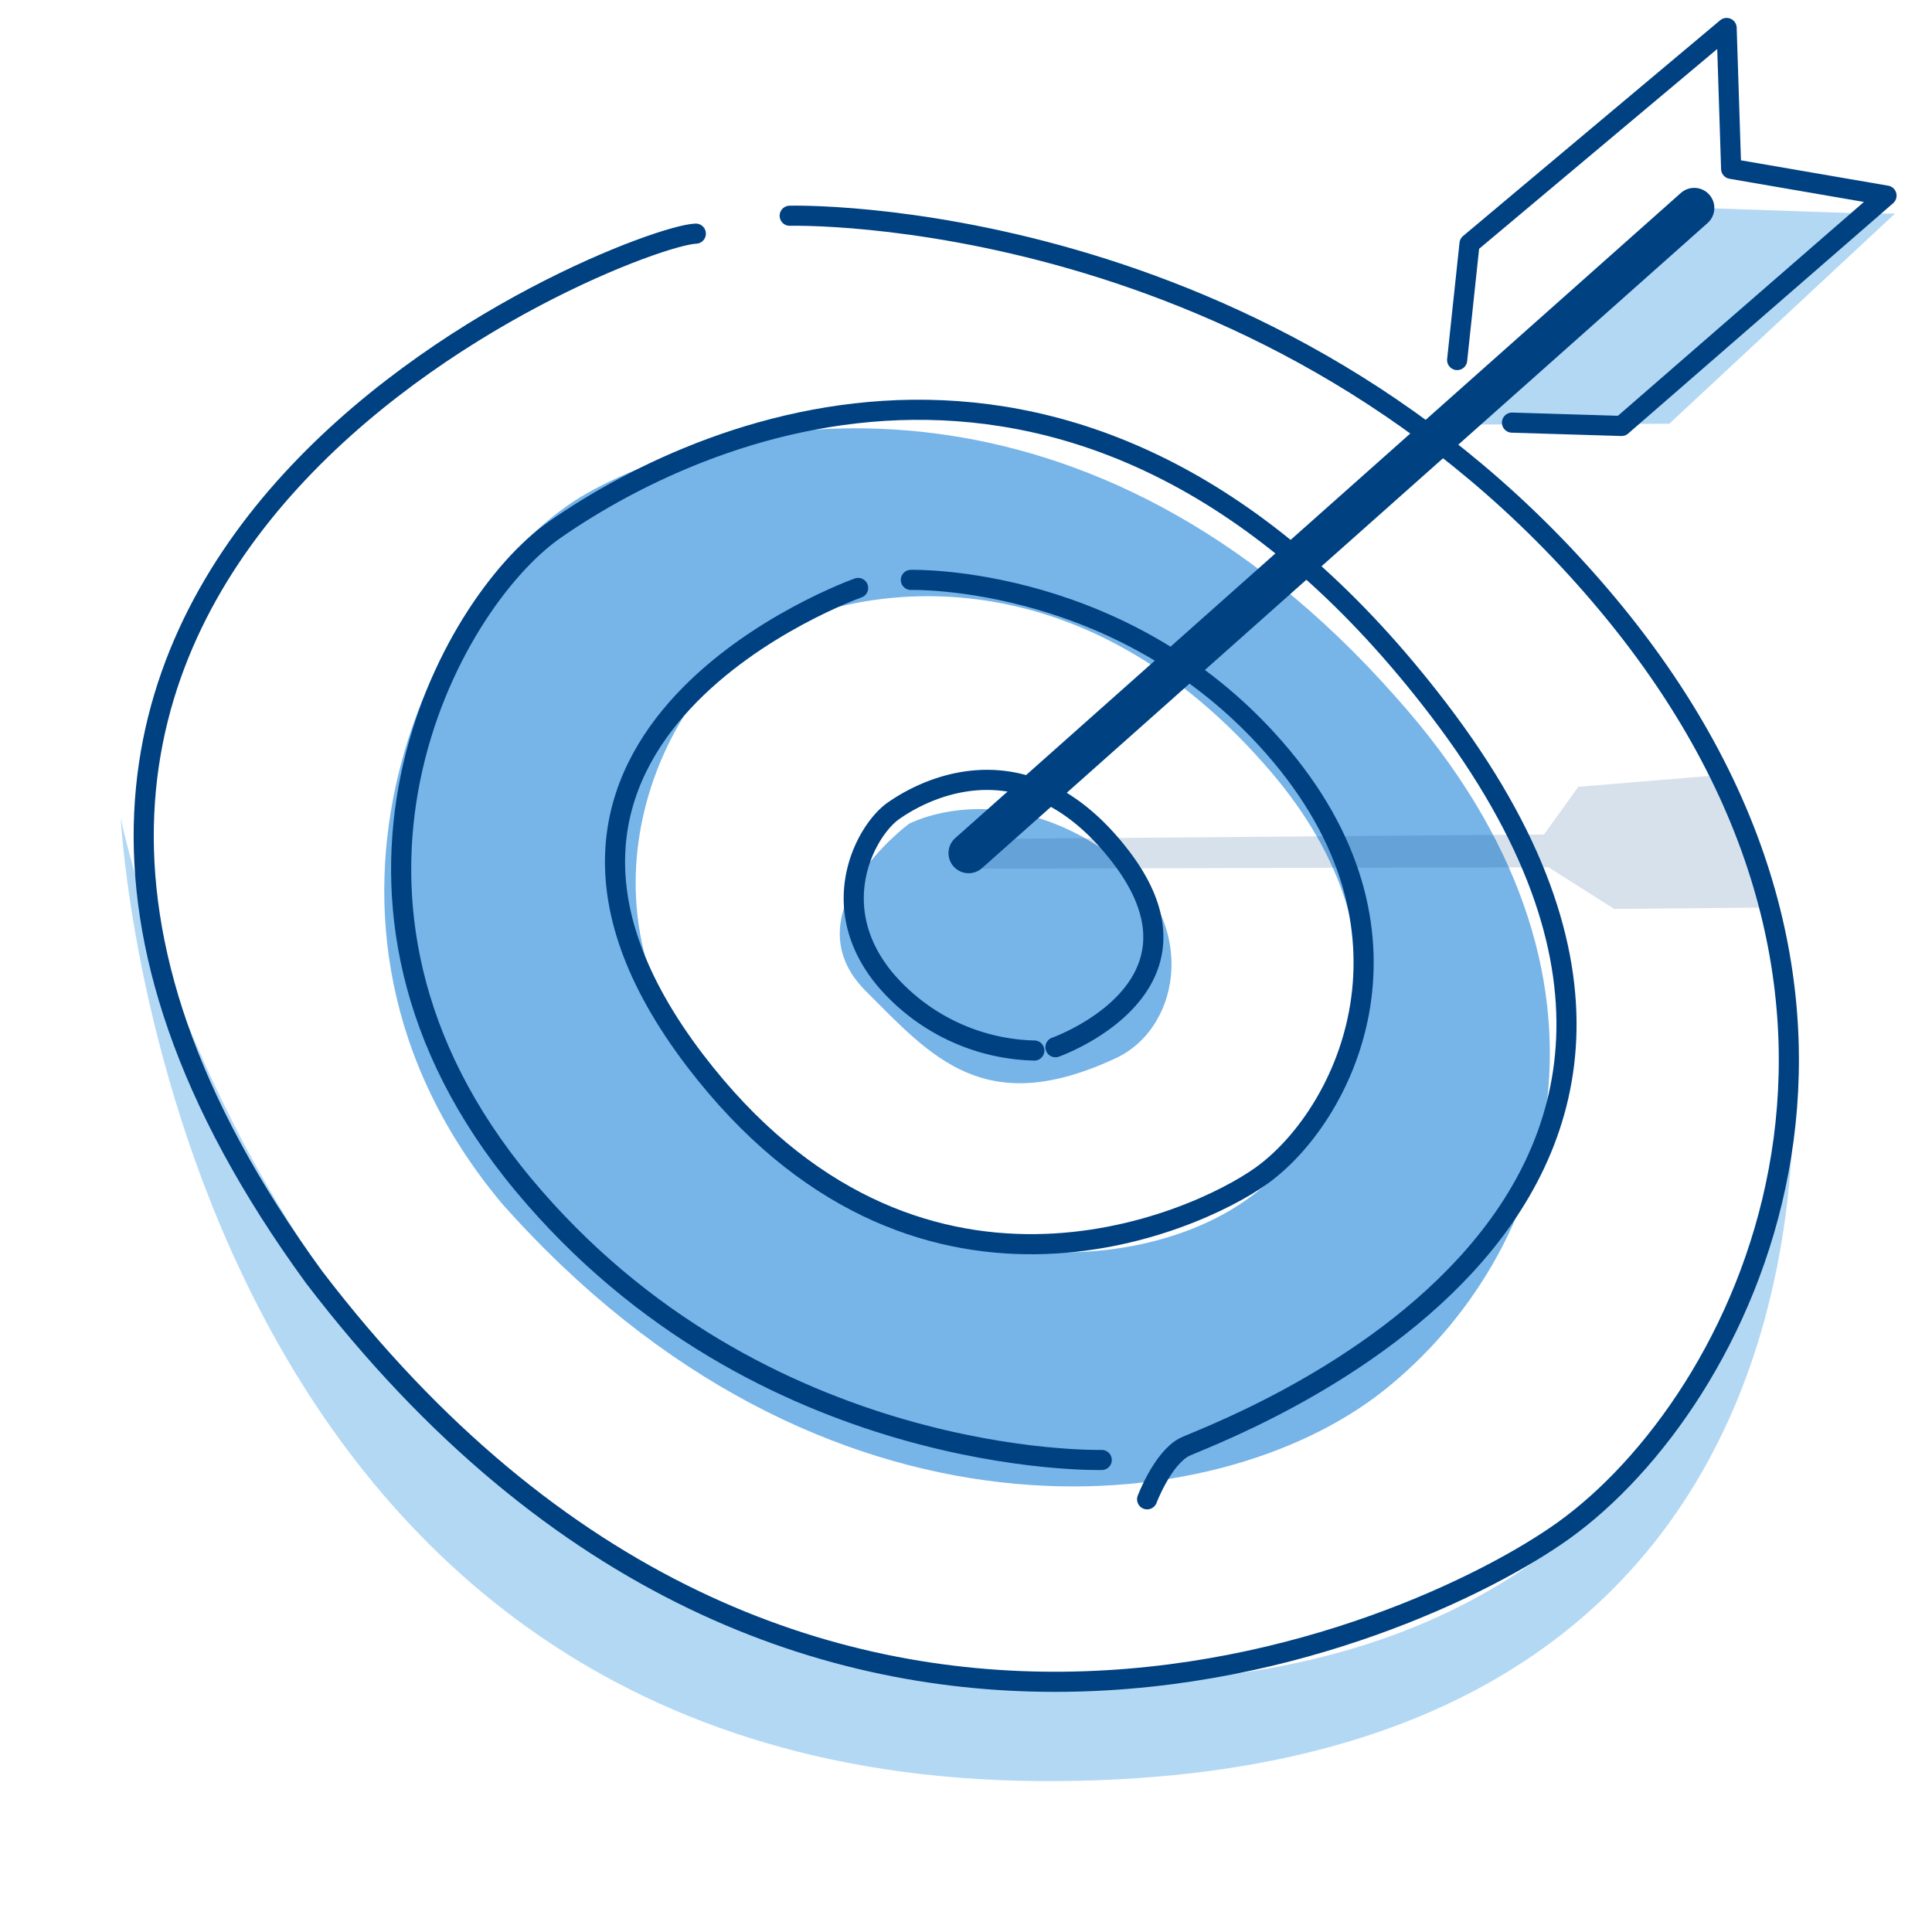
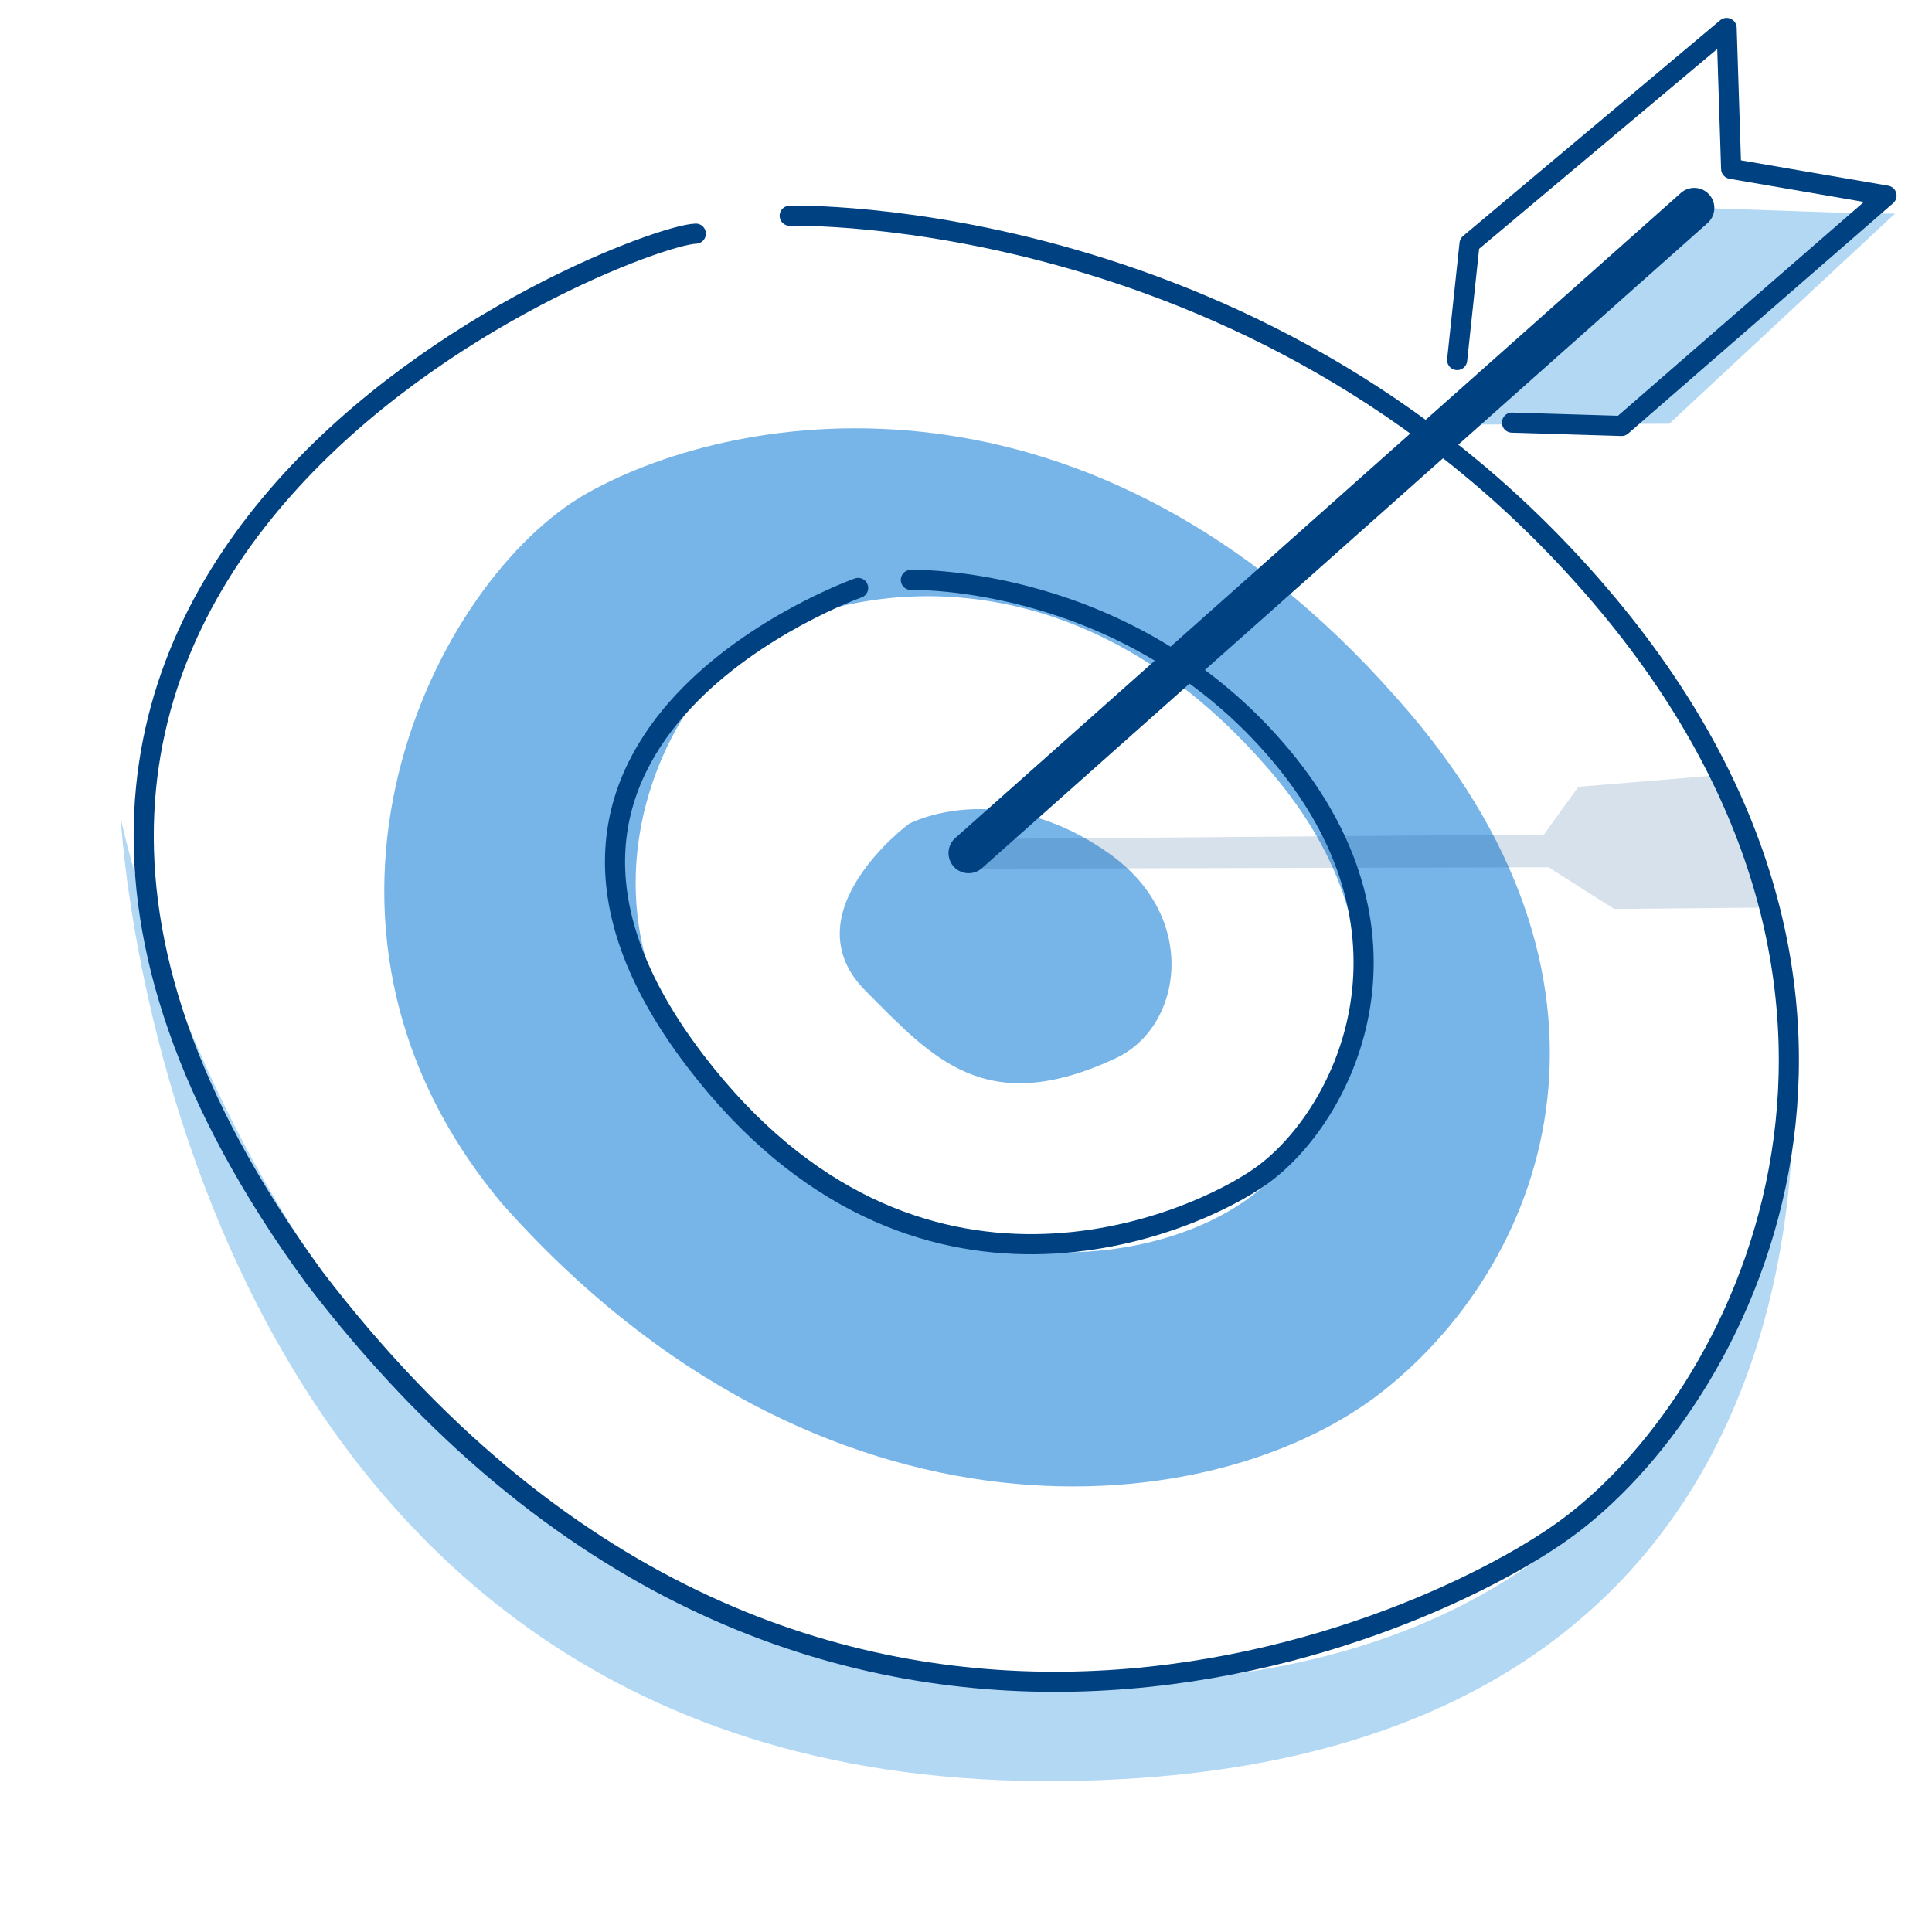
<svg xmlns="http://www.w3.org/2000/svg" viewBox="0 0 192 192">
  <defs>
    <style>.cls-1{fill:#77b4e8;}.cls-2,.cls-5{fill:none;stroke:#004182;stroke-linecap:round;stroke-linejoin:round;}.cls-2{stroke-width:2px;}.cls-3{fill:#b3d8f4;}.cls-4{fill:#004182;opacity:0.16;}.cls-5{stroke-width:4px;}</style>
  </defs>
  <title>TKG_Service_Branding</title>
  <g id="bullseye">
    <path class="cls-1" d="M138.75,69.31C108.37,34.87,73.48,40.52,58.37,49s-32.08,42.33-8.51,70.58c31.84,35.89,71.07,31.86,87.73,18.55S163.7,97.19,138.75,69.31Zm-13.91,49.2c-10.34,8.26-34.67,10.76-54.43-11.5C55.79,89.48,66.32,68.45,75.7,63.22s31-8.74,49.86,12.63C141,93.15,135.18,110.26,124.84,118.51Z" />
    <path class="cls-1" d="M90.33,81.87s-12,8.91-4.29,16.62c6.6,6.61,11.85,12.76,24.89,6.65,6.59-3.1,8.29-14-.74-20.34C99.27,77.09,90.33,81.87,90.33,81.87Z" />
-     <path class="cls-2" d="M109.49,145.09S75.54,146,52,117.72,44.59,60,55.13,52.64c15.8-11,53.78-26.71,87.82,17.85,38.75,50.73-23.14,72.17-25.29,73.34S114,149,114,149" />
    <path class="cls-2" d="M85.28,58.43s-41,14.5-16.18,47c21.82,28.54,49.54,16.23,56.26,11.41,8.06-5.77,17.13-23.56,2-41.69S90.52,57.63,90.52,57.63" />
    <path class="cls-3" d="M12,81.3s4.74,95.11,91.26,95.7,74.37-77.4,74.37-77.4,4.15,69.7-72.29,67.62S12,81.3,12,81.3Z" />
    <polygon class="cls-3" points="146.78 42.19 168.04 20.63 185.3 21.22 188.33 21.22 165.89 42.11 146.78 42.19" />
    <path class="cls-2" d="M69.15,23.22c-6.67.22-89.78,32.67-37.93,103.71,48.14,63,109.32,35.81,124.15,25.18,17.78-12.74,37.78-52,4.44-92S78.48,21.44,78.48,21.44" />
-     <path class="cls-2" d="M104.89,104.07s16.5-5.82,6.52-18.89c-8.77-11.48-18.56-7.45-22.62-4.6-2.72,1.9-6.89,9.47-.82,16.76a20.08,20.08,0,0,0,14.82,7.06" />
    <polygon class="cls-4" points="98.63 83.37 153.44 82.93 156.85 78.19 171.22 77 174.04 84.56 175.81 90.19 160.41 90.33 153.89 86.19 95.81 86.33 98.63 83.37" />
    <line class="cls-5" x1="96.26" y1="84.78" x2="168.37" y2="20.67" />
    <polyline class="cls-2" points="144.81 35.78 146.04 24.22 171.59 2.78 172.04 16.78 187.48 19.44 161.15 42.33 150.26 42" />
  </g>
</svg>